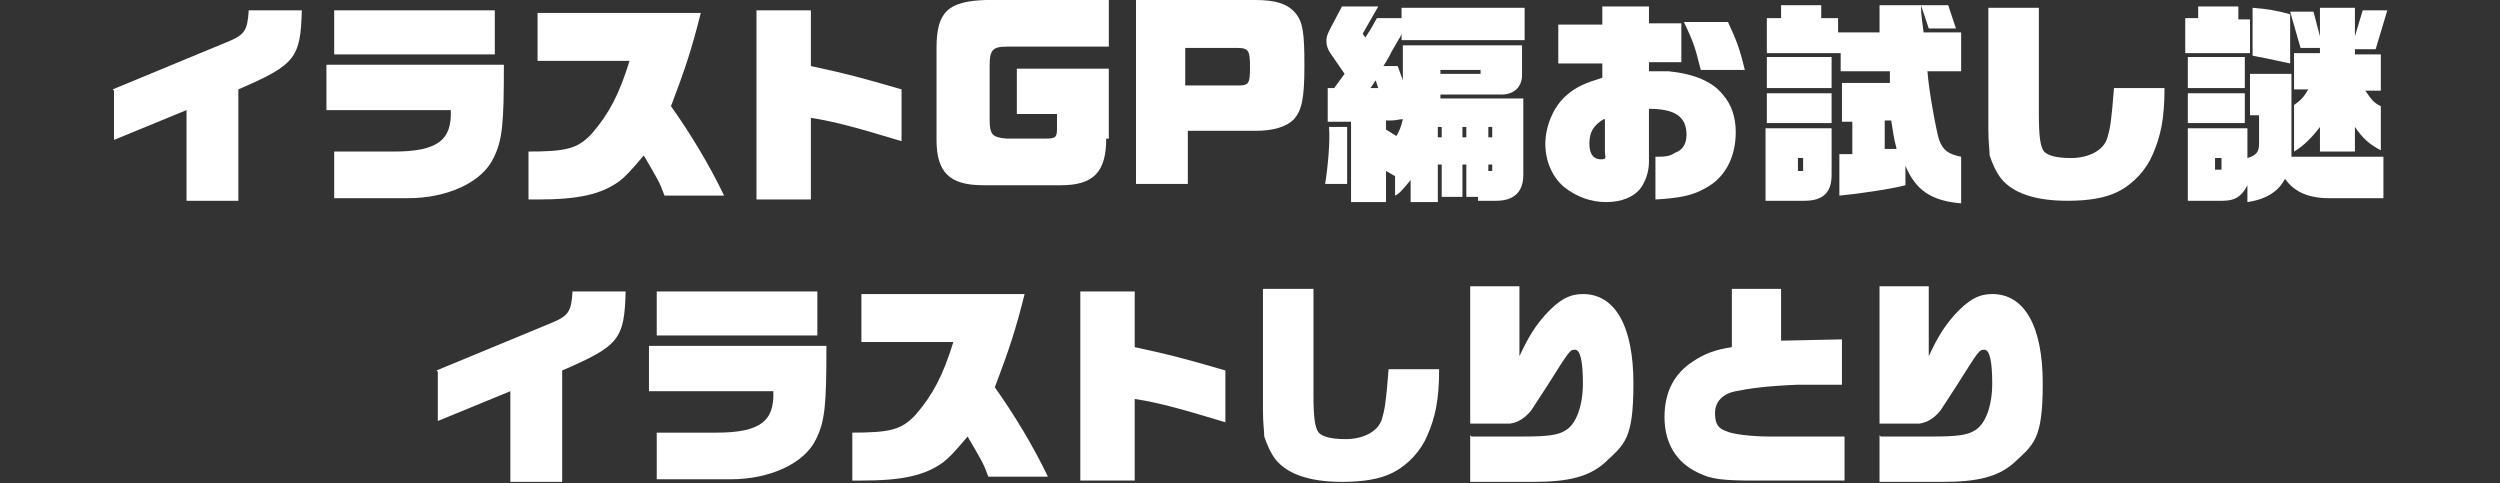
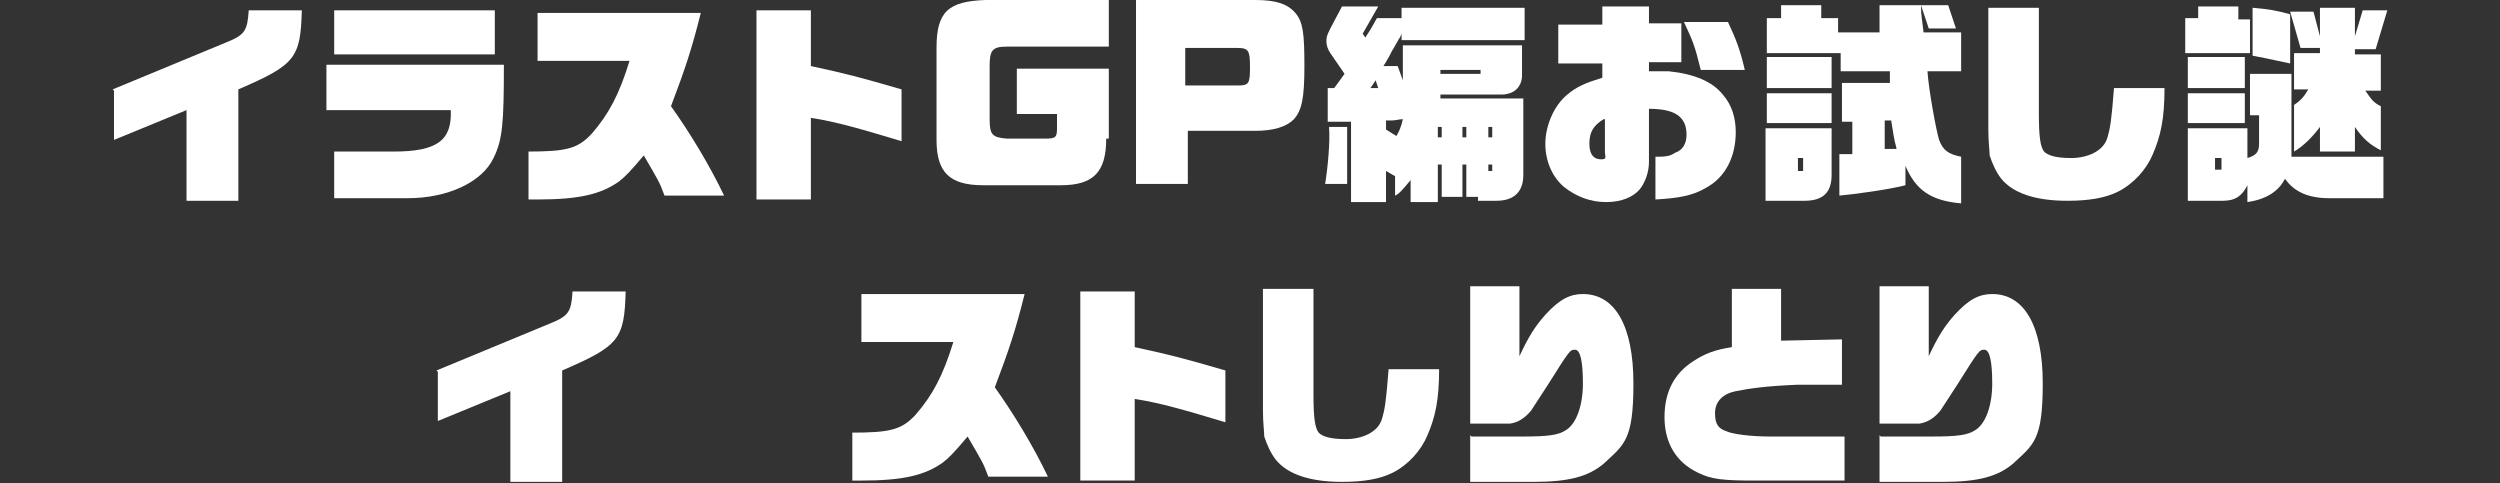
<svg xmlns="http://www.w3.org/2000/svg" id="_レイヤー_1" data-name=" レイヤー 1" version="1.1" viewBox="0 0 193 37.3">
  <rect x="0" y="0" width="193" height="37.3" fill="#333333" stroke="none" />
  <defs>
    <style>
      .cls-1 {
        fill: #fff;
        stroke-width: 0px;
      }
    </style>
  </defs>
  <path class="cls-1" d="M8.7,6.9l8.7-3.6c1.5-.6,1.7-.9,1.8-2.5h4.1c-.1,3.7-.5,4.2-4.9,6.1v8.6h-4v-7l-5.6,2.3v-3.8Z" />
  <path class="cls-1" d="M25.3,5h13.6c0,4.5-.1,5.8-.8,7.2-.9,1.9-3.6,3.1-6.6,3.1h-5.7v-3.6h4.6c3.4,0,4.5-.9,4.4-3.2h-9.6v-3.5ZM25.8.8h12.4v3.4h-12.4V.8Z" />
  <path class="cls-1" d="M40.7,11.7c3,0,3.9-.2,5-1.4,1.3-1.5,2.1-3,2.9-5.6h-7.1V1h12.6c-.7,2.8-1.2,4.3-2.3,7.2,1.5,2.1,3,4.6,4.1,6.9h-4.6c-.4-1.1-.5-1.2-1.6-3.1-1.1,1.3-1.4,1.6-1.9,2-1.4,1-3.1,1.4-6.3,1.4h-.7v-3.7Z" />
  <path class="cls-1" d="M58.4.8h4.2v4.3c2.8.6,3.9.9,7,1.8v4c-3-.9-5-1.5-7-1.8v6.3h-4.2V.8Z" />
  <path class="cls-1" d="M85.4,10.7c0,2.6-1,3.6-3.5,3.6h-6c-2.6,0-3.6-1-3.6-3.5V3.7c0-2.8.9-3.6,3.8-3.7h9.5v3.6h-7.9c-1.1,0-1.3.3-1.3,1.5v4.1c0,1.2.2,1.4,1.3,1.5h3c.8,0,.9-.1.9-.8v-1.1h-3.1v-3.5h7.1v5.4Z" />
  <path class="cls-1" d="M87.6,0h9.3c1.6,0,2.5.3,3.1,1,.6.7.7,1.6.7,4.1s-.2,3.4-.8,4.1c-.6.6-1.6.9-3,.9h-5.2v4.1h-4V0ZM95.5,6.6c.9,0,1-.1,1-1.4s-.1-1.5-1-1.5h-4v2.9h4Z" />
  <path class="cls-1" d="M104,9.8v.5c0,.3,0,.4,0,1.4,0,.2,0,.6,0,1.2,0,.7,0,.8,0,1.3h-1.7c.2-1.2.4-3.3.3-4.4h1.5ZM117.6,7.7v5.8c0,1.3-.7,2-2.1,2h-1.4v-.3h-.9v-2.5h-.3v2.5h-1.6v-2.5h-.3v2.9h-2.1v-1.7c-.5.6-.9,1.1-1.2,1.2v-1.5l-.7-.4v2.4h-2.7v-6.2h-1.8v-2.6h.5l.8-1.1-1.1-1.6c-.2-.3-.3-.6-.3-.9s0-.4.3-1l.9-1.7h2.8l-1.2,2.1.2.3c.6-.9.6-1,.9-1.5h1.9v-.8h9.5v2.5h-9.5v-.5c0,0-.1.3-.2.4l-.4.7c-.2.3-.3.6-.5.9,0,0-.1.2-.3.5h1.1l.4,1.1v-2.7h9.2v2.3c0,.9-.6,1.5-1.6,1.5h-4.7v.3h6.4ZM106.4,6.8l-.2-.6-.4.6h.7ZM107,10l.8.5c.2-.3.4-.8.5-1.3h0c-.3,0-.5.1-.9.1h-.4v.6ZM111.3,10.6v-.8h-.3v.8h.3ZM111.2,5.7h3.1v-.3h-3.1v.3ZM113.2,10.6v-.8h-.3v.8h.3ZM115.2,10.6v-.8h-.3v.8h.3ZM115.2,13.2v-.5h-.3v.5h.3Z" />
  <path class="cls-1" d="M127.3,12.5c0,.8-.3,1.6-.7,2.1-.5.6-1.4,1-2.6,1s-2.3-.4-3.3-1.2c-.9-.8-1.4-2-1.4-3.3s.6-2.9,1.7-3.8c.7-.6,1.4-.9,2.7-1.3v-1.1h-3.4s0-3,0-3h3.4c0,0,0-1.4,0-1.4h3.6v1.3h2.5s0,3,0,3h-2.5v.7q1.1,0,1.5,0c2,.2,3.4.8,4.2,1.8.7.8,1,1.8,1,2.9,0,1.9-.8,3.5-2.3,4.3-1,.6-2.1.8-3.9.9v-3.3c.6,0,1.1,0,1.5-.3.6-.2.9-.7.9-1.4,0-1.4-.9-2-2.9-2v4ZM123.8,9.2c-.8.5-1.1,1-1.1,1.9s.4,1.2.9,1.2.3-.2.3-.6v-2.5ZM131.3,5.4c-.5-2-.6-2.2-1.3-3.7h3.4c.6,1.3.9,2,1.3,3.7h-3.5Z" />
  <path class="cls-1" d="M136,1.4h1.5V.4h3.1v1h1.3v1.1h3.2c0-.3,0-.5,0-.6,0-.4,0-.7,0-1.1,0,0,0-.2,0-.4h3.2c0,.8.1,1.2.2,2.1h2.9v3h-2.6c.1,1.5.7,4.7.9,5.3.3.8.7,1.1,1.7,1.3v3.6c-2.3-.2-3.5-1-4.3-2.9v1.5c-1.1.3-3.9.7-5.1.8v-3.2h1v-2.5h-.8v-3h3.7v-.9h-3.8v-1.4h-5.7V1.4ZM136.2,9.9h5.2v3.6c0,1.4-.7,2-2.1,2h-3v-5.6ZM136.4,4.4h5v2.4h-5v-2.4ZM141.4,7.2v2.3h-5v-2.3h5ZM139.2,13.2v-1h-.4v1h.4ZM146.4,11.4c-.2-.7-.2-.9-.4-2.1h-.5v2.2h.9ZM150.4.4l.6,1.8h-2.1l-.6-1.8h2.1Z" />
  <path class="cls-1" d="M167.1,6.8c0,2.4-.3,3.7-.9,5.1-.5,1.2-1.5,2.3-2.7,2.9-1,.5-2.3.7-3.9.7-2.5,0-4.2-.6-5.1-1.7-.4-.5-.7-1.2-.9-1.8,0-.4-.1-1-.1-2V.6s3.9,0,3.9,0v7.9c0,0,0,.2,0,.2,0,1.8.1,2.6.4,3,.3.3.9.5,2.1.5s2.5-.5,2.8-1.6c.2-.7.3-1.2.5-3.8h3.8Z" />
  <path class="cls-1" d="M169.7,1.4V.5h3.1v1h.9v2.6h-5V1.4h1.1ZM173.5,9.9v2.3c.7-.2.9-.5.9-1.1v-2.2h-.7v-3.2h3.2v6.4h7.1v3.2h-4.2c-1.6,0-2.7-.5-3.4-1.5-.5,1-1.5,1.6-2.9,1.8v-1.3c-.4.8-.9,1.2-1.9,1.2h-2.7v-5.6h4.7ZM173.3,4.4v2.4h-4.4v-2.4h4.4ZM173.3,7.2v2.3h-4.4v-2.3h4.4ZM171.5,13.1v-.9h-.5v.9h.5ZM173.9.6c1.2.1,1.8.2,2.9.5v-.2c0,0,1.8,0,1.8,0l.5,1.9V.6h2.7v2.2l.6-2h1.9l-.9,3h-1.6v.4h2v2.8h-1.2c.5.7.6.9,1.2,1.2v3.4c-.8-.4-1.4-.9-2-1.8v1.9h-2.7v-1.9c-.6.8-1.3,1.5-2,1.9v-3.6c.6-.4.8-.7,1.1-1.2h-1.1v-2.8h2v-.4h-1.5l-.8-2.8v4c-1-.2-1.3-.3-2.9-.6V.6Z" />
  <path class="cls-1" d="M33.7,28.6l8.7-3.6c1.5-.6,1.7-.9,1.8-2.5h4.1c-.1,3.7-.5,4.2-4.9,6.1v8.6h-4v-7l-5.6,2.3v-3.8Z" />
-   <path class="cls-1" d="M50.2,26.7h13.6c0,4.5-.1,5.8-.8,7.2-.9,1.9-3.6,3.1-6.6,3.1h-5.7v-3.6h4.6c3.4,0,4.5-.9,4.4-3.2h-9.6v-3.5ZM50.7,22.5h12.4v3.4h-12.4v-3.4Z" />
  <path class="cls-1" d="M65.7,33.4c3,0,3.9-.2,5-1.4,1.3-1.5,2.1-3,2.9-5.6h-7.1v-3.7h12.6c-.7,2.8-1.2,4.3-2.3,7.2,1.5,2.1,3,4.6,4.1,6.9h-4.6c-.4-1.1-.5-1.2-1.6-3.1-1.1,1.3-1.4,1.6-1.9,2-1.4,1-3.1,1.4-6.3,1.4h-.7v-3.7Z" />
  <path class="cls-1" d="M83.4,22.5h4.2v4.3c2.8.6,3.9.9,7,1.8v4c-3-.9-5-1.5-7-1.8v6.3h-4.2v-14.6Z" />
  <path class="cls-1" d="M111.1,28.5c0,2.4-.3,3.7-.9,5.1-.5,1.2-1.5,2.3-2.7,2.9-1,.5-2.3.7-3.9.7-2.5,0-4.2-.6-5.1-1.7-.4-.5-.7-1.2-.9-1.8,0-.4-.1-1-.1-2v-9.4s3.9,0,3.9,0v7.9c0,0,0,.2,0,.2,0,1.8.1,2.6.4,3,.3.3.9.5,2.1.5s2.5-.5,2.8-1.6c.2-.7.3-1.2.5-3.8h3.8Z" />
  <path class="cls-1" d="M113.6,33.7h3.9c2,0,2.8-.1,3.4-.5.8-.5,1.3-1.9,1.3-3.6s-.2-2.6-.6-2.6-.4,0-2.1,2.7q-1.1,1.7-1.3,2c-.5.6-1,.9-1.6,1q-.4,0-1.3,0h-.5s-1.3,0-1.3,0v-10.6s3.8,0,3.8,0v5.4c.7-1.5,1.2-2.3,2-3.2,1.1-1.2,1.9-1.6,2.9-1.6,2.5,0,3.9,2.5,3.9,6.9s-.7,4.7-2.3,6.2c-1.2,1-2.7,1.4-5.4,1.4h-4.9s0-3.6,0-3.6Z" />
  <path class="cls-1" d="M135.5,37.1c-2.5,0-3.4-.1-4.4-.6-1.7-.8-2.6-2.3-2.6-4.3s.8-3.4,2.2-4.3c.9-.6,1.7-.9,3-1.1v-4.5c-.1,0,3.8,0,3.8,0v4s4.7-.1,4.7-.1v3.5h-3.4c-2.5.1-3.8.3-4.8.5s-1.6.8-1.6,1.7.3,1.2.9,1.4c.4.2,1.8.4,3.3.4s.6,0,1.1,0h4.7c0,0,0,3.4,0,3.4h-6.9Z" />
  <path class="cls-1" d="M145.2,33.7h3.9c2,0,2.8-.1,3.4-.5.8-.5,1.3-1.9,1.3-3.6s-.2-2.6-.6-2.6-.4,0-2.1,2.7q-1.1,1.7-1.3,2c-.5.6-1,.9-1.6,1q-.4,0-1.3,0h-.5s-1.3,0-1.3,0v-10.6s3.8,0,3.8,0v5.4c.7-1.5,1.2-2.3,2-3.2,1.1-1.2,1.9-1.6,2.9-1.6,2.5,0,3.9,2.5,3.9,6.9s-.7,4.7-2.3,6.2c-1.2,1-2.7,1.4-5.4,1.4h-4.9s0-3.6,0-3.6Z" />
</svg>